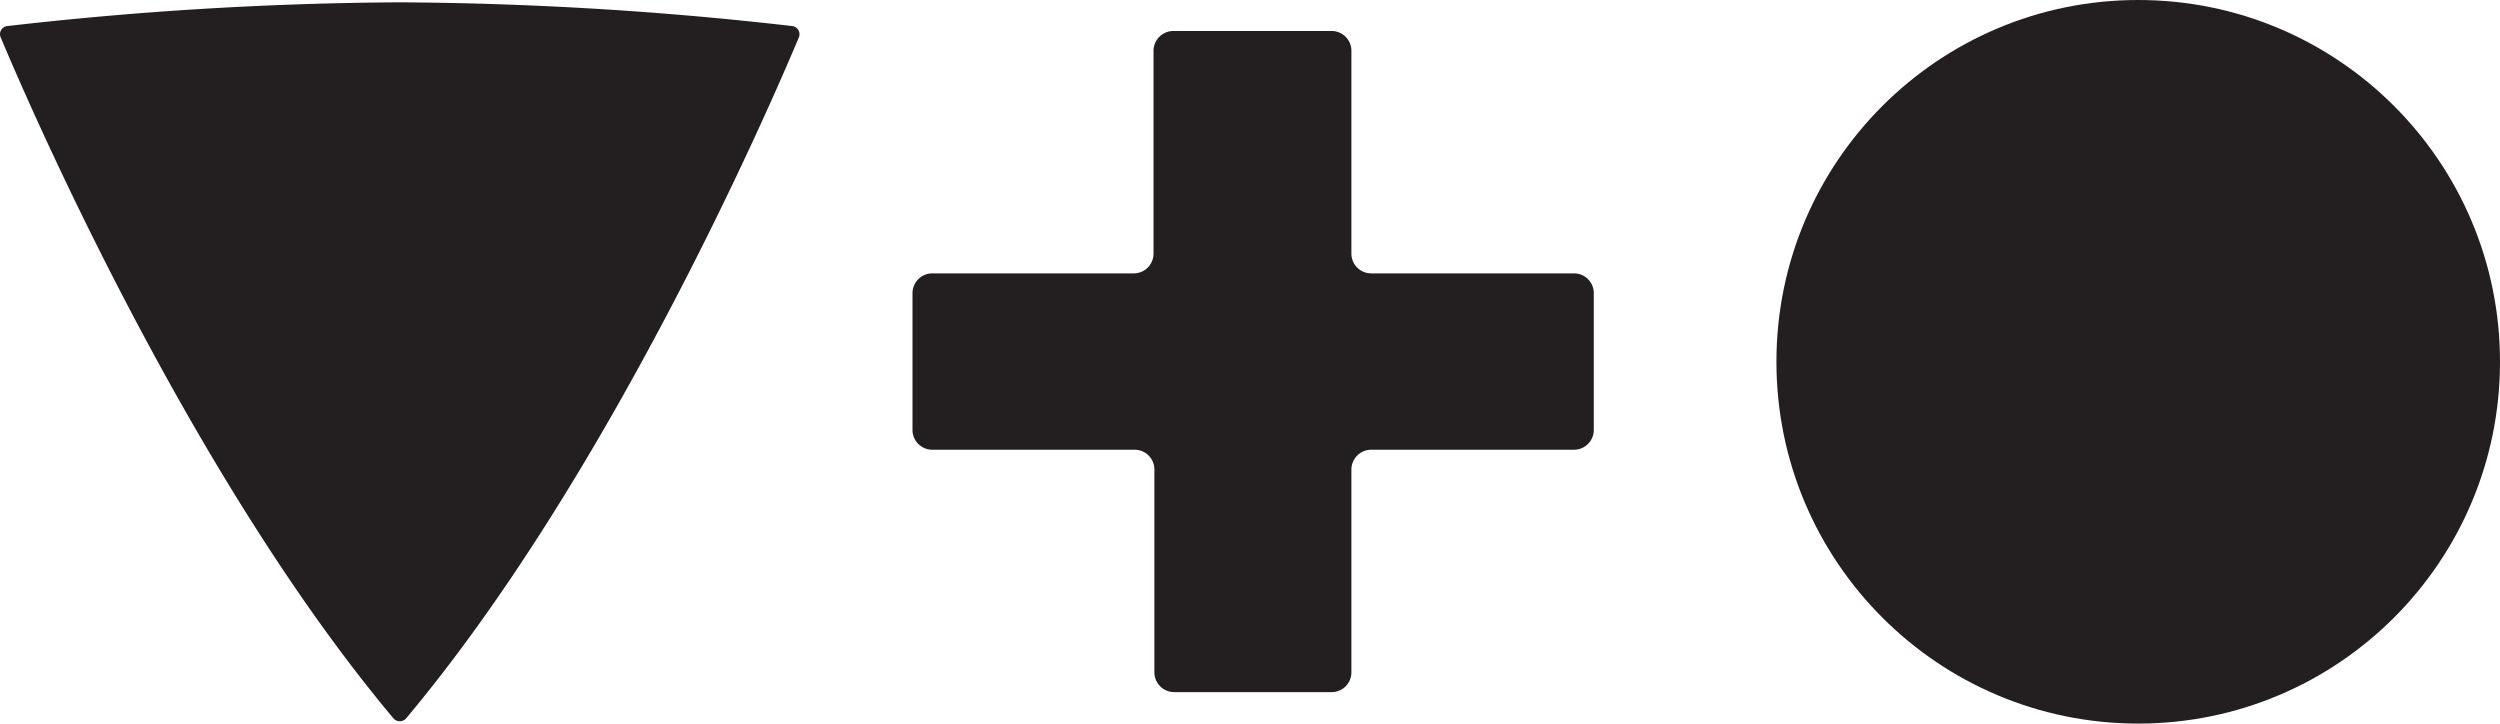
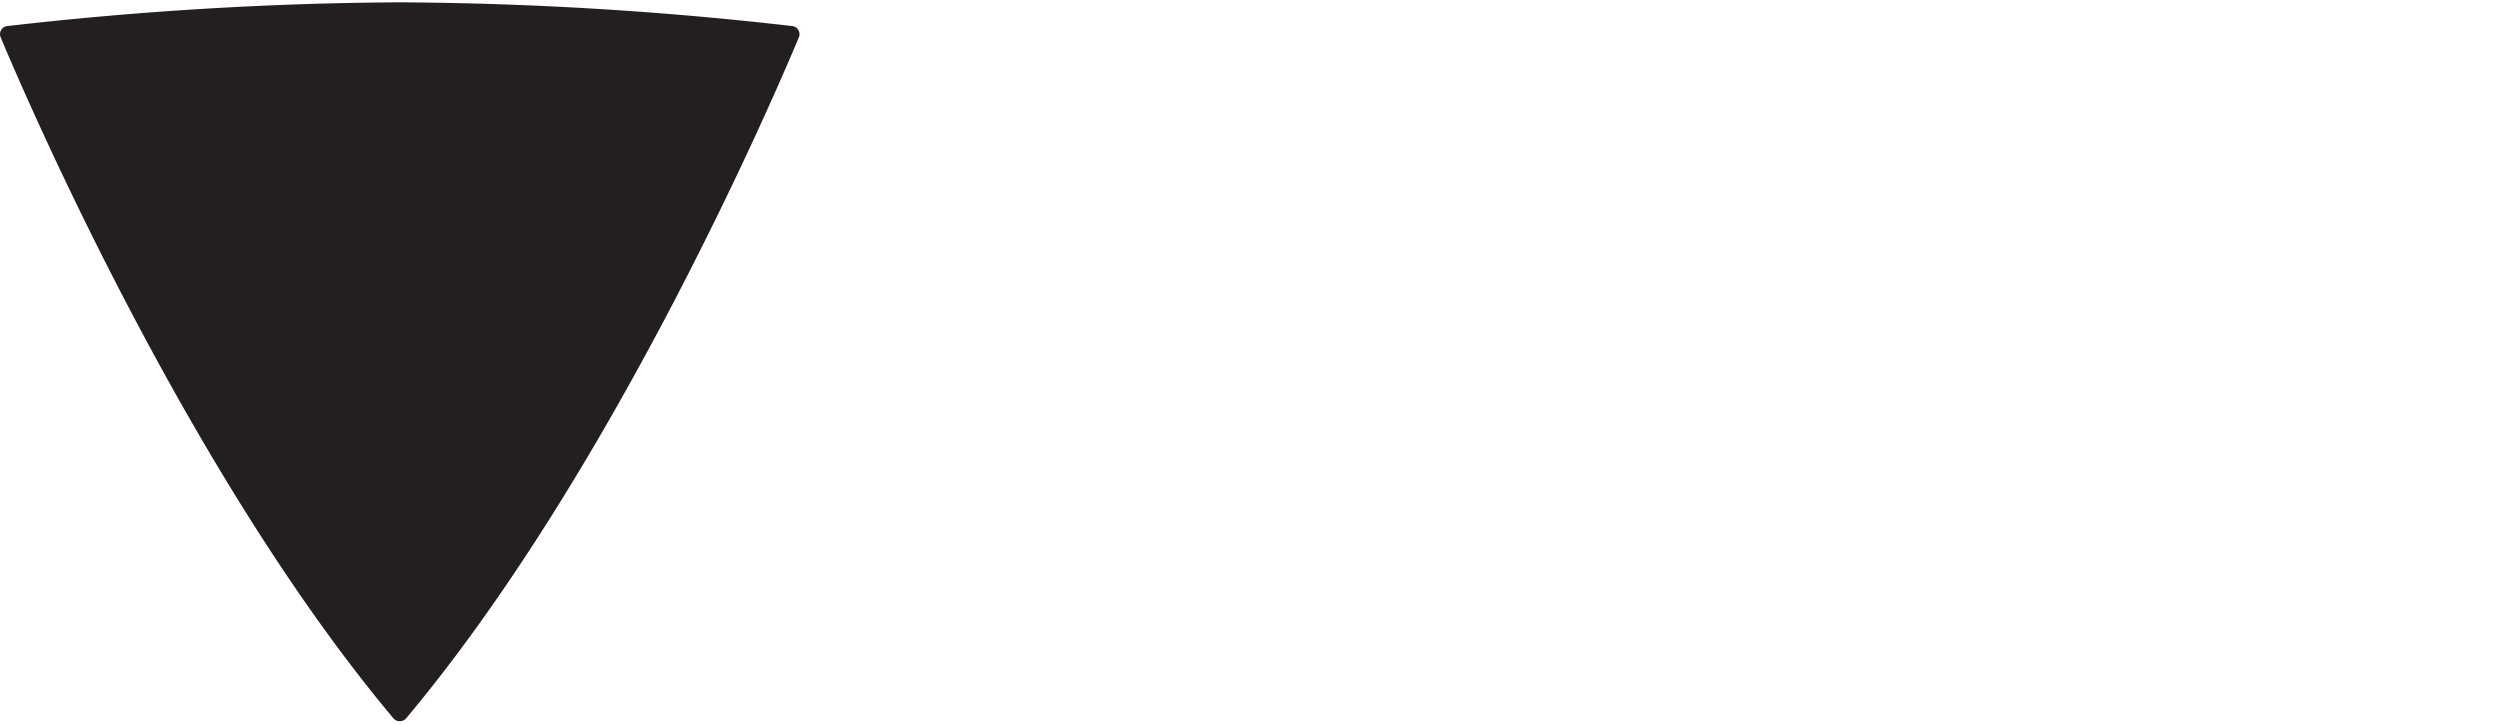
<svg xmlns="http://www.w3.org/2000/svg" viewBox="0 0 258.99 74.96">
  <defs>
    <style>.cls-1{fill:#231f20;}</style>
  </defs>
  <g id="Layer_2" data-name="Layer 2">
    <g id="Layer_1-2" data-name="Layer 1">
-       <circle class="cls-1" cx="221.51" cy="37.48" r="37.48" />
-       <path id="Union_22" data-name="Union 22" class="cls-1" d="M96.5,28.32h21a2.05,2.05,0,0,0,2-2.05v-21a2.06,2.06,0,0,1,2.06-2.06H138a2.05,2.05,0,0,1,2,2.06v21a2.05,2.05,0,0,0,2.06,2.05h21a2.05,2.05,0,0,1,2.05,2.06V44.59a2.05,2.05,0,0,1-2.05,2h-21a2.06,2.06,0,0,0-2.06,2.06v21a2.05,2.05,0,0,1-2,2.05H121.65a2.05,2.05,0,0,1-2.06-2.05v-21a2.05,2.05,0,0,0-2-2.06h-21a2.05,2.05,0,0,1-2.06-2V30.38A2.06,2.06,0,0,1,96.5,28.32Z" />
      <path class="cls-1" d="M41.41.24A373.16,373.16,0,0,0,.76,2.7.84.84,0,0,0,.07,3.87C2.91,10.65,19.51,49.1,40.76,74.42a.87.87,0,0,0,1.31,0C63.32,49.1,79.92,10.65,82.76,3.87a.85.85,0,0,0-.69-1.17A373.33,373.33,0,0,0,41.41.24Z" />
    </g>
  </g>
</svg>